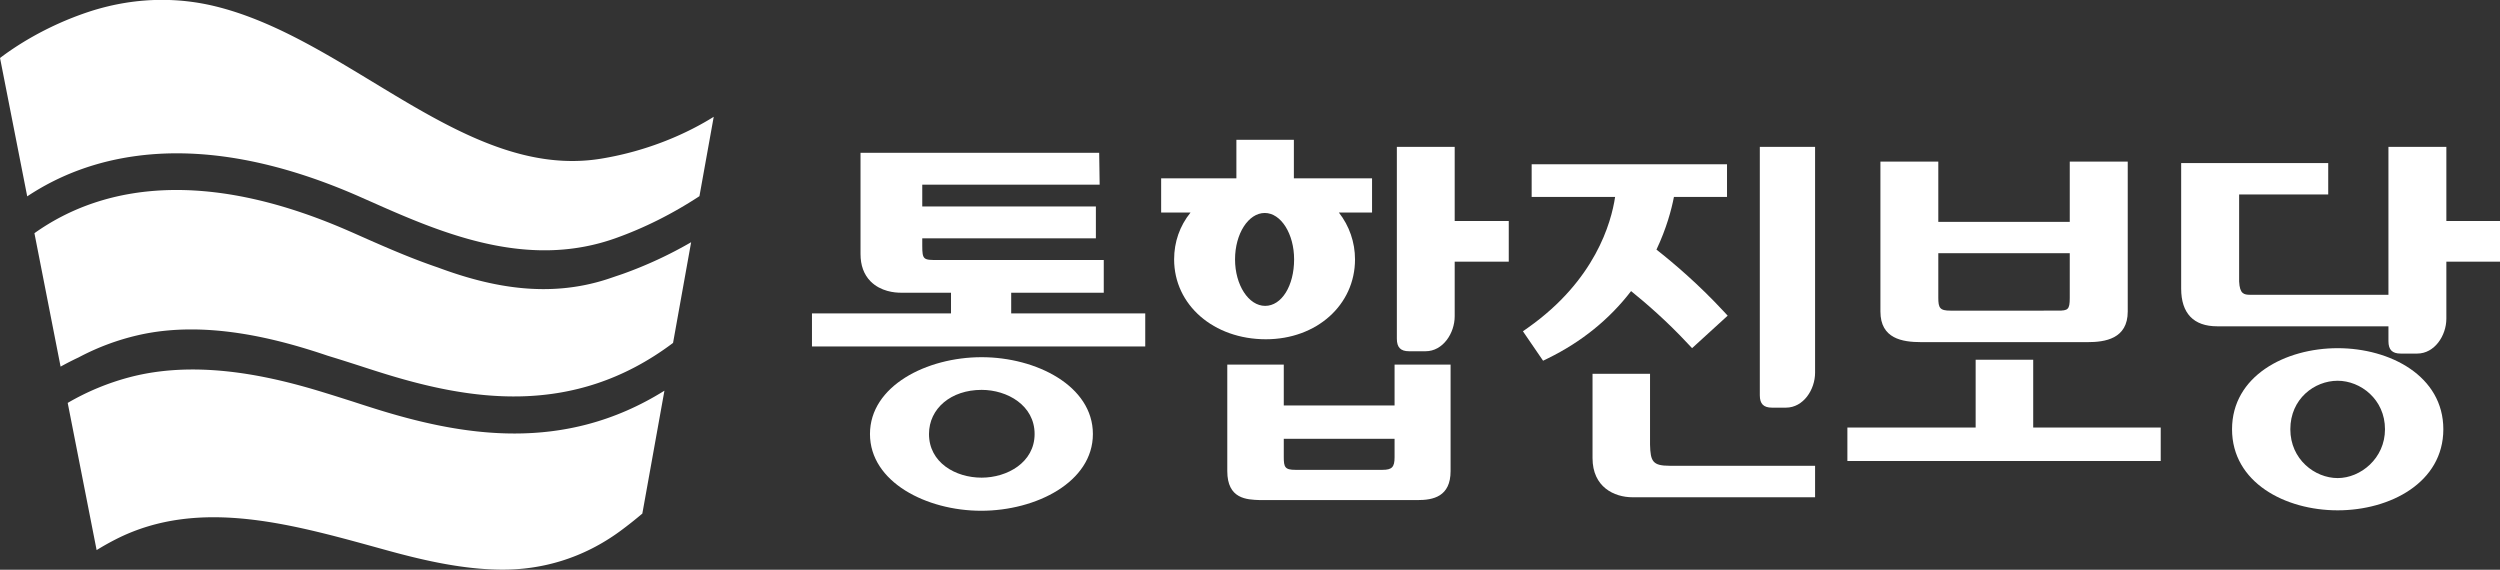
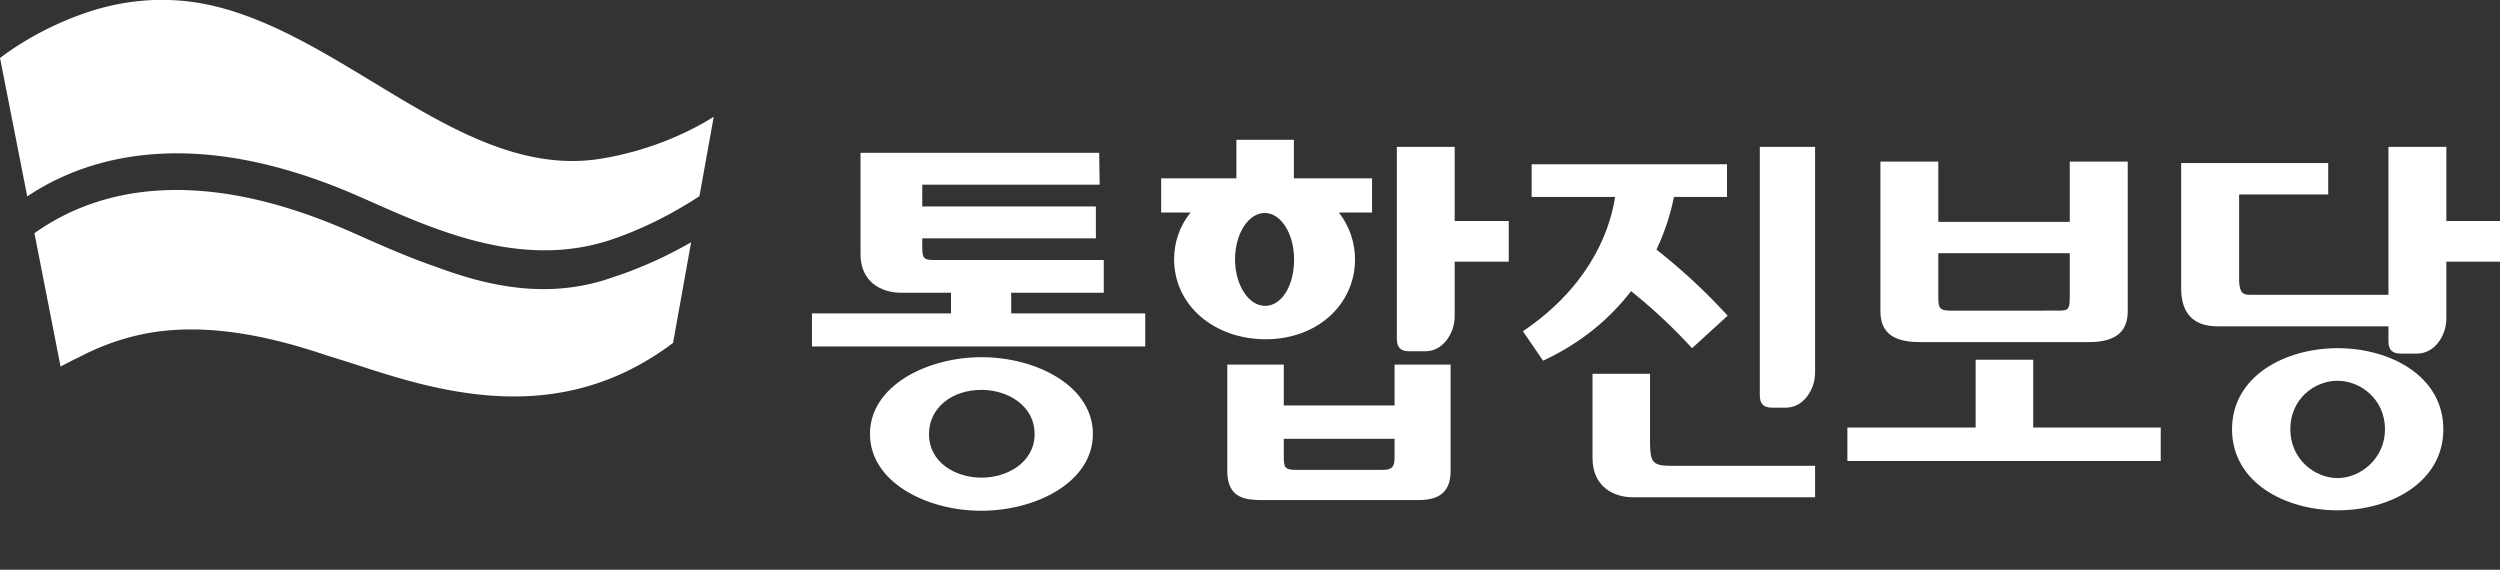
<svg xmlns="http://www.w3.org/2000/svg" xml:space="preserve" width="1316.473" height="300" viewBox="0 0 1316.473 300">
  <rect x="0" y="0" width="1316.473" height="300" fill="#333333" stroke="none" />
  <defs>
    <clipPath id="a" clipPathUnits="userSpaceOnUse">
      <path d="M0 170.08h425.197V0H0Z" />
    </clipPath>
  </defs>
  <g style="fill:#fff">
    <g style="fill:#fff">
-       <path d="M53.819 78.771a35.522 35.522 0 0 1-8.892-3.679l4.125-20.993a38.872 38.872 0 0 0 2.74 1.541c12.087 6.152 25.673 1.992 38.957-1.654 5.325-1.459 10.641-2.616 15.867-2.676 5.965-.073 11.855 1.642 17.13 5.512a58.517 58.517 0 0 1 3.141 2.485l3.151 17.528c-7.187-4.492-14.403-6.108-21.394-6.108-7.132 0-14.038 1.678-20.414 3.706-.847.267-1.707.542-2.572.828-1.289.408-2.622.836-3.952 1.242-5.061 1.569-11.872 3.354-18.953 3.354-2.967 0-5.98-.313-8.934-1.086" style="fill:#fff;stroke:none" transform="matrix(3.692 0 0 -3.692 -130.219 489.404)" />
-     </g>
+       </g>
    <g style="fill:#fff">
      <path d="M48.077 130.922c-6.428-2.105-10.936-5.208-12.802-6.636l3.878-19.735c4.656 3.093 9.96 5.043 15.812 5.792 9.393 1.204 19.972-.74 31.454-5.774.675-.298 1.361-.604 2.054-.906.664-.294 1.328-.593 2.008-.888 9.613-4.198 20.858-8.334 32.496-4.223 4.135 1.463 8.189 3.493 12.055 6.025l2.037 11.323c-3.71-2.324-9.255-4.858-16.063-5.973-19.35-3.164-35.941 17.199-55.261 21.787a31.98 31.98 0 0 1-7.371.861c-3.475 0-6.928-.565-10.297-1.653" style="fill:#fff;stroke:none" transform="matrix(3.692 0 0 -3.692 -130.219 489.404)" />
    </g>
    <g style="fill:#fff">
      <path d="m40.181 99.297 3.732-19.031c.841.469 1.701.907 2.578 1.319a34.537 34.537 0 0 0 8.504 3.173c9.708 2.225 20.049-.577 27.033-2.943.216-.064.43-.135.636-.195 1.346-.412 2.686-.843 3.987-1.26.859-.281 1.717-.558 2.558-.822 12.779-4.055 27.724-6.678 42.059 4.11l2.579 14.364a59.181 59.181 0 0 0-9.777-4.531 80.719 80.719 0 0 0-.866-.292c-.465-.16-.93-.322-1.406-.476-8.289-2.657-16.327-1.186-24.051 1.687-2.979 1.011-5.838 2.197-8.583 3.394-.674.292-1.362.594-2.037.896-.676.296-1.346.602-2.025.892-9.696 4.254-17.853 5.877-24.652 5.878-8.975 0-15.587-2.827-20.269-6.163" style="fill:#fff;stroke:none" transform="matrix(3.692 0 0 -3.692 -130.219 489.404)" />
    </g>
    <g clip-path="url(#a)" style="fill:#fff" transform="matrix(3.692 0 0 -3.692 -130.219 489.404)">
      <g style="fill:#fff">
        <path d="M0 0c0-4.045-3.896-6.225-7.559-6.225-3.726 0-7.504 2.143-7.504 6.225 0 3.646 3.147 6.295 7.504 6.295C-3.896 6.295 0 4.09 0 0m-7.559 10.957c-7.829 0-15.923-4.1-15.923-10.957 0-6.85 8.062-10.947 15.861-10.947C.221-10.947 8.314-6.85 8.314 0c0 6.857-8.071 10.957-15.873 10.957" style="fill:#fff;fill-opacity:1;fill-rule:nonzero;stroke:none" transform="translate(182.836 70.655)" />
      </g>
      <g style="fill:#fff">
        <path d="M0 0v2.58h15.803V-.059c0-1.398-.373-1.787-1.725-1.787H1.672C.16-1.846 0-1.471 0 0m15.803 7.338H0v5.83h-8.057V-2.025c0-3.981 2.773-4.071 4.651-4.133h22.503c2.187 0 4.695.472 4.695 4.133v15.193h-7.989z" style="fill:#fff;fill-opacity:1;fill-rule:nonzero;stroke:none" transform="translate(218.375 67.39)" />
      </g>
      <g style="fill:#fff">
        <path d="M0 0h-8.249v-27.36c0-1.233.532-1.786 1.736-1.786h2.361C-1.667-29.146 0-26.565 0-24.16v7.794h7.712v5.797H0Z" style="fill:#fff;fill-opacity:1;fill-rule:nonzero;stroke:none" transform="translate(242.753 111.606)" />
      </g>
      <g style="fill:#fff">
        <path d="M0 0c0-1.213.535-1.754 1.742-1.754h1.983c2.492 0 4.157 2.572 4.157 4.979v32.212H0Z" style="fill:#fff;fill-opacity:1;fill-rule:nonzero;stroke:none" transform="translate(286.273 76.169)" />
      </g>
      <g style="fill:#fff">
        <path d="M0 0v10.105h-8.202V-1.926c0-4.121 3.081-5.584 5.714-5.584H23.54v4.492H2.806C.386-3.018.058-2.406 0 0" style="fill:#fff;fill-opacity:1;fill-rule:nonzero;stroke:none" transform="translate(270.615 69.142)" />
      </g>
      <g style="fill:#fff">
        <path d="M0 0v6.347h18.749V-.049c0-1.654-.272-1.792-1.67-1.792H1.727C.22-1.841 0-1.451 0 0m-2.436-6.333h23.741c2.452 0 5.714.456 5.714 4.362v21.39h-8.27v-8.597H0v8.597h-8.255v-21.39c0-3.86 3.104-4.362 5.819-4.362" style="fill:#fff;fill-opacity:1;fill-rule:nonzero;stroke:none" transform="translate(311.73 90.093)" />
      </g>
      <g style="fill:#fff">
        <path d="M0 0h-8.209v-9.668h-18.294v-4.773h44.691v4.773H0Z" style="fill:#fff;fill-opacity:1;fill-rule:nonzero;stroke:none" transform="translate(325.266 81.247)" />
      </g>
      <g style="fill:#fff">
        <path d="M0 0c-3.249 0-6.751 2.666-6.751 6.963 0 4.334 3.435 6.918 6.751 6.918 3.256 0 6.75-2.643 6.75-6.918C6.75 2.799 3.259 0 0 0m0 18.527c-7.486 0-15.065-3.972-15.065-11.564C-15.065-.633-7.486-4.6 0-4.6c7.488 0 15.072 3.967 15.072 11.563 0 7.592-7.584 11.564-15.072 11.564" style="fill:#fff;fill-opacity:1;fill-rule:nonzero;stroke:none" transform="translate(368.691 64.37)" />
      </g>
      <g style="fill:#fff">
        <path d="M0 0v10.569h-8.26v-21.094h-19.685c-.941 0-1.522.129-1.612 1.893V3.78h12.707v4.484h-20.974V-9.648c0-3.516 1.774-5.372 5.134-5.372h24.43v-2.123c0-1.225.541-1.766 1.742-1.766h2.361C-1.675-18.909 0-16.338 0-13.93v8.133h7.701V0Z" style="fill:#fff;fill-opacity:1;fill-rule:nonzero;stroke:none" transform="translate(384.194 101.037)" />
      </g>
      <g style="fill:#fff">
        <path d="M0 0h13.203v4.662h-23.617c-2.095 0-2.271 0-2.271 2.064v1.03h24.764v4.542h-24.764v3.113h25.302l-.067 4.545h-34.04V5.538c-.004-1.635.476-2.946 1.428-3.915C-18.598.15-16.576 0-15.771 0h7.186v-2.948h-19.83v-4.715H19.12v4.715H0Z" style="fill:#fff;fill-opacity:1;fill-rule:nonzero;stroke:none" transform="translate(179.497 90.809)" />
      </g>
      <g style="fill:#fff">
        <path d="M0 0c0 3.653 1.902 6.619 4.238 6.619 2.31 0 4.187-2.966 4.187-6.619 0-3.777-1.784-6.632-4.127-6.632C1.93-6.632 0-3.651 0 0m17.112 0c0 2.434-.81 4.774-2.299 6.678h4.728v4.883H8.391v5.494H.193v-5.494h-10.732V6.678h4.189C-7.886 4.774-8.689 2.481-8.689 0c0-6.491 5.626-11.394 13.087-11.394 7.248 0 12.714 4.903 12.714 11.394" style="fill:#fff;fill-opacity:1;fill-rule:nonzero;stroke:none" transform="translate(211.424 95.563)" />
      </g>
      <g style="fill:#fff">
        <path d="M0 0c2.145-1.731 5.176-4.356 8.069-7.473l.631-.666 5.076 4.634-.63.678C9.626.964 6.069 3.995 3.619 5.915c1.43 3.029 2.145 5.709 2.493 7.518h7.569v4.658h-27.863v-4.658H-2.28C-2.823 9.764-5.121 1.542-14.685-5.209l-.741-.524 2.874-4.199.718.351C-7.061-7.241-3.078-4.014 0 0" style="fill:#fff;fill-opacity:1;fill-rule:nonzero;stroke:none" transform="translate(267.912 91.04)" />
      </g>
    </g>
  </g>
</svg>